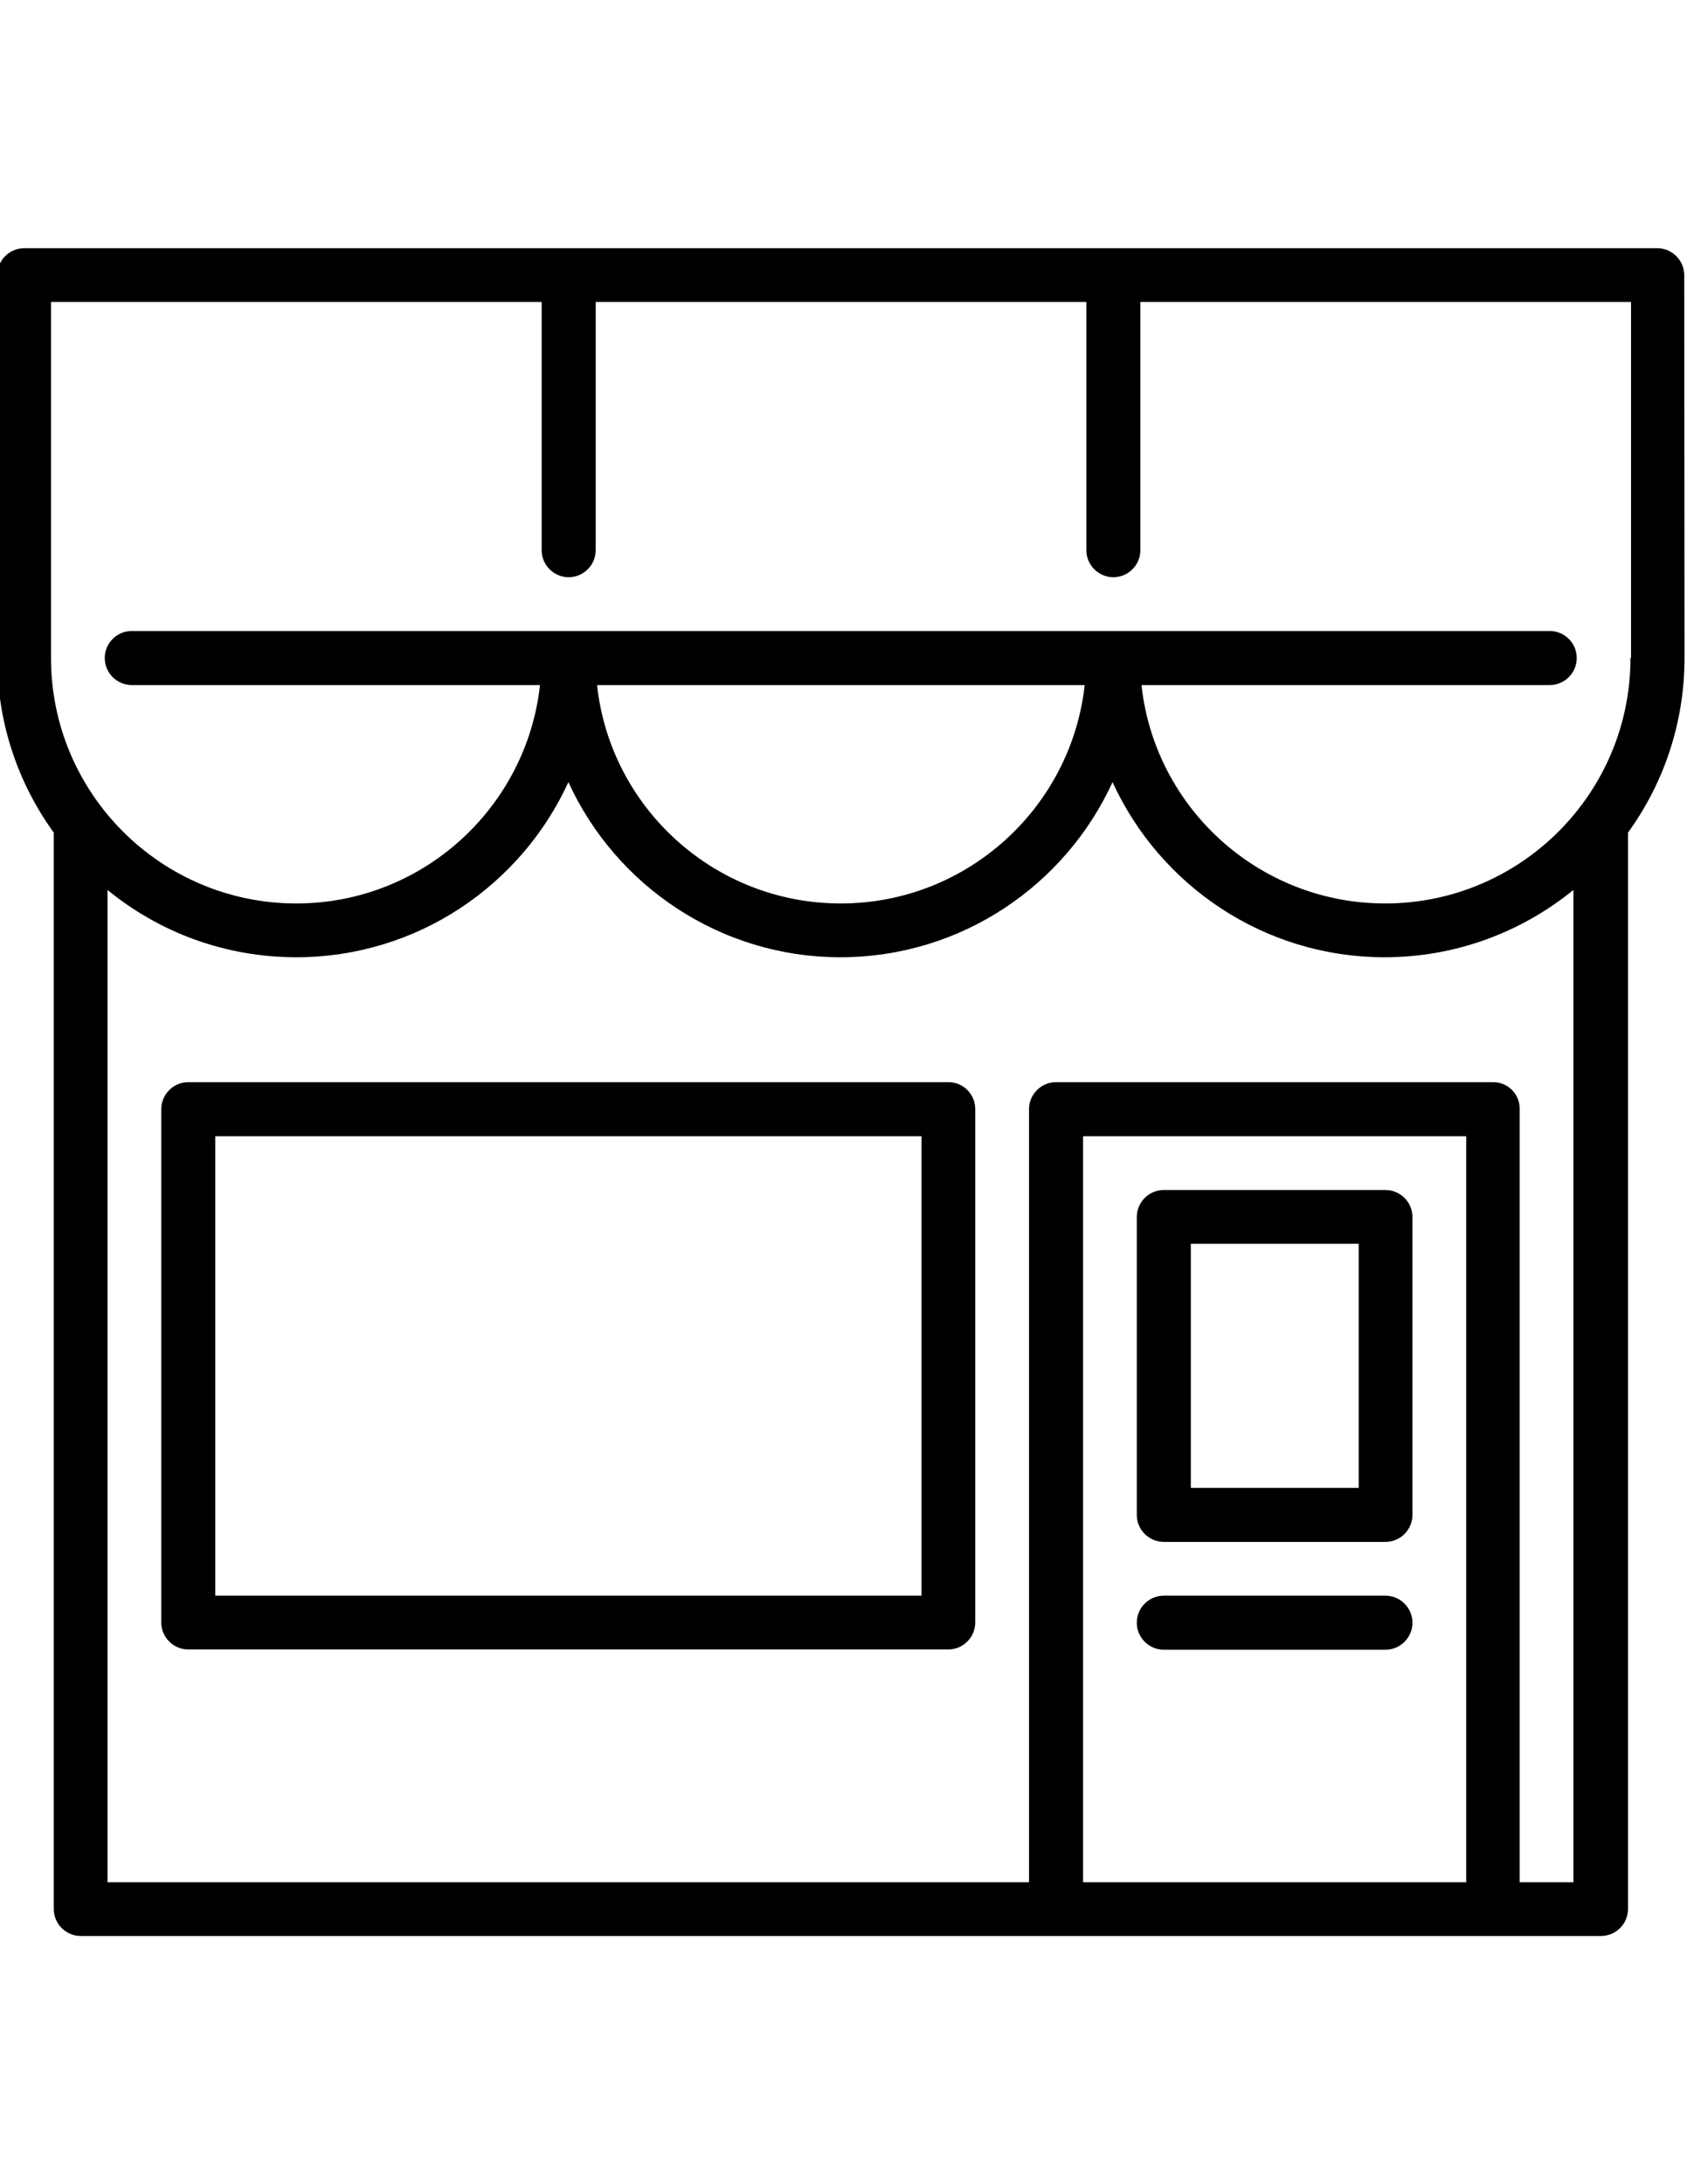
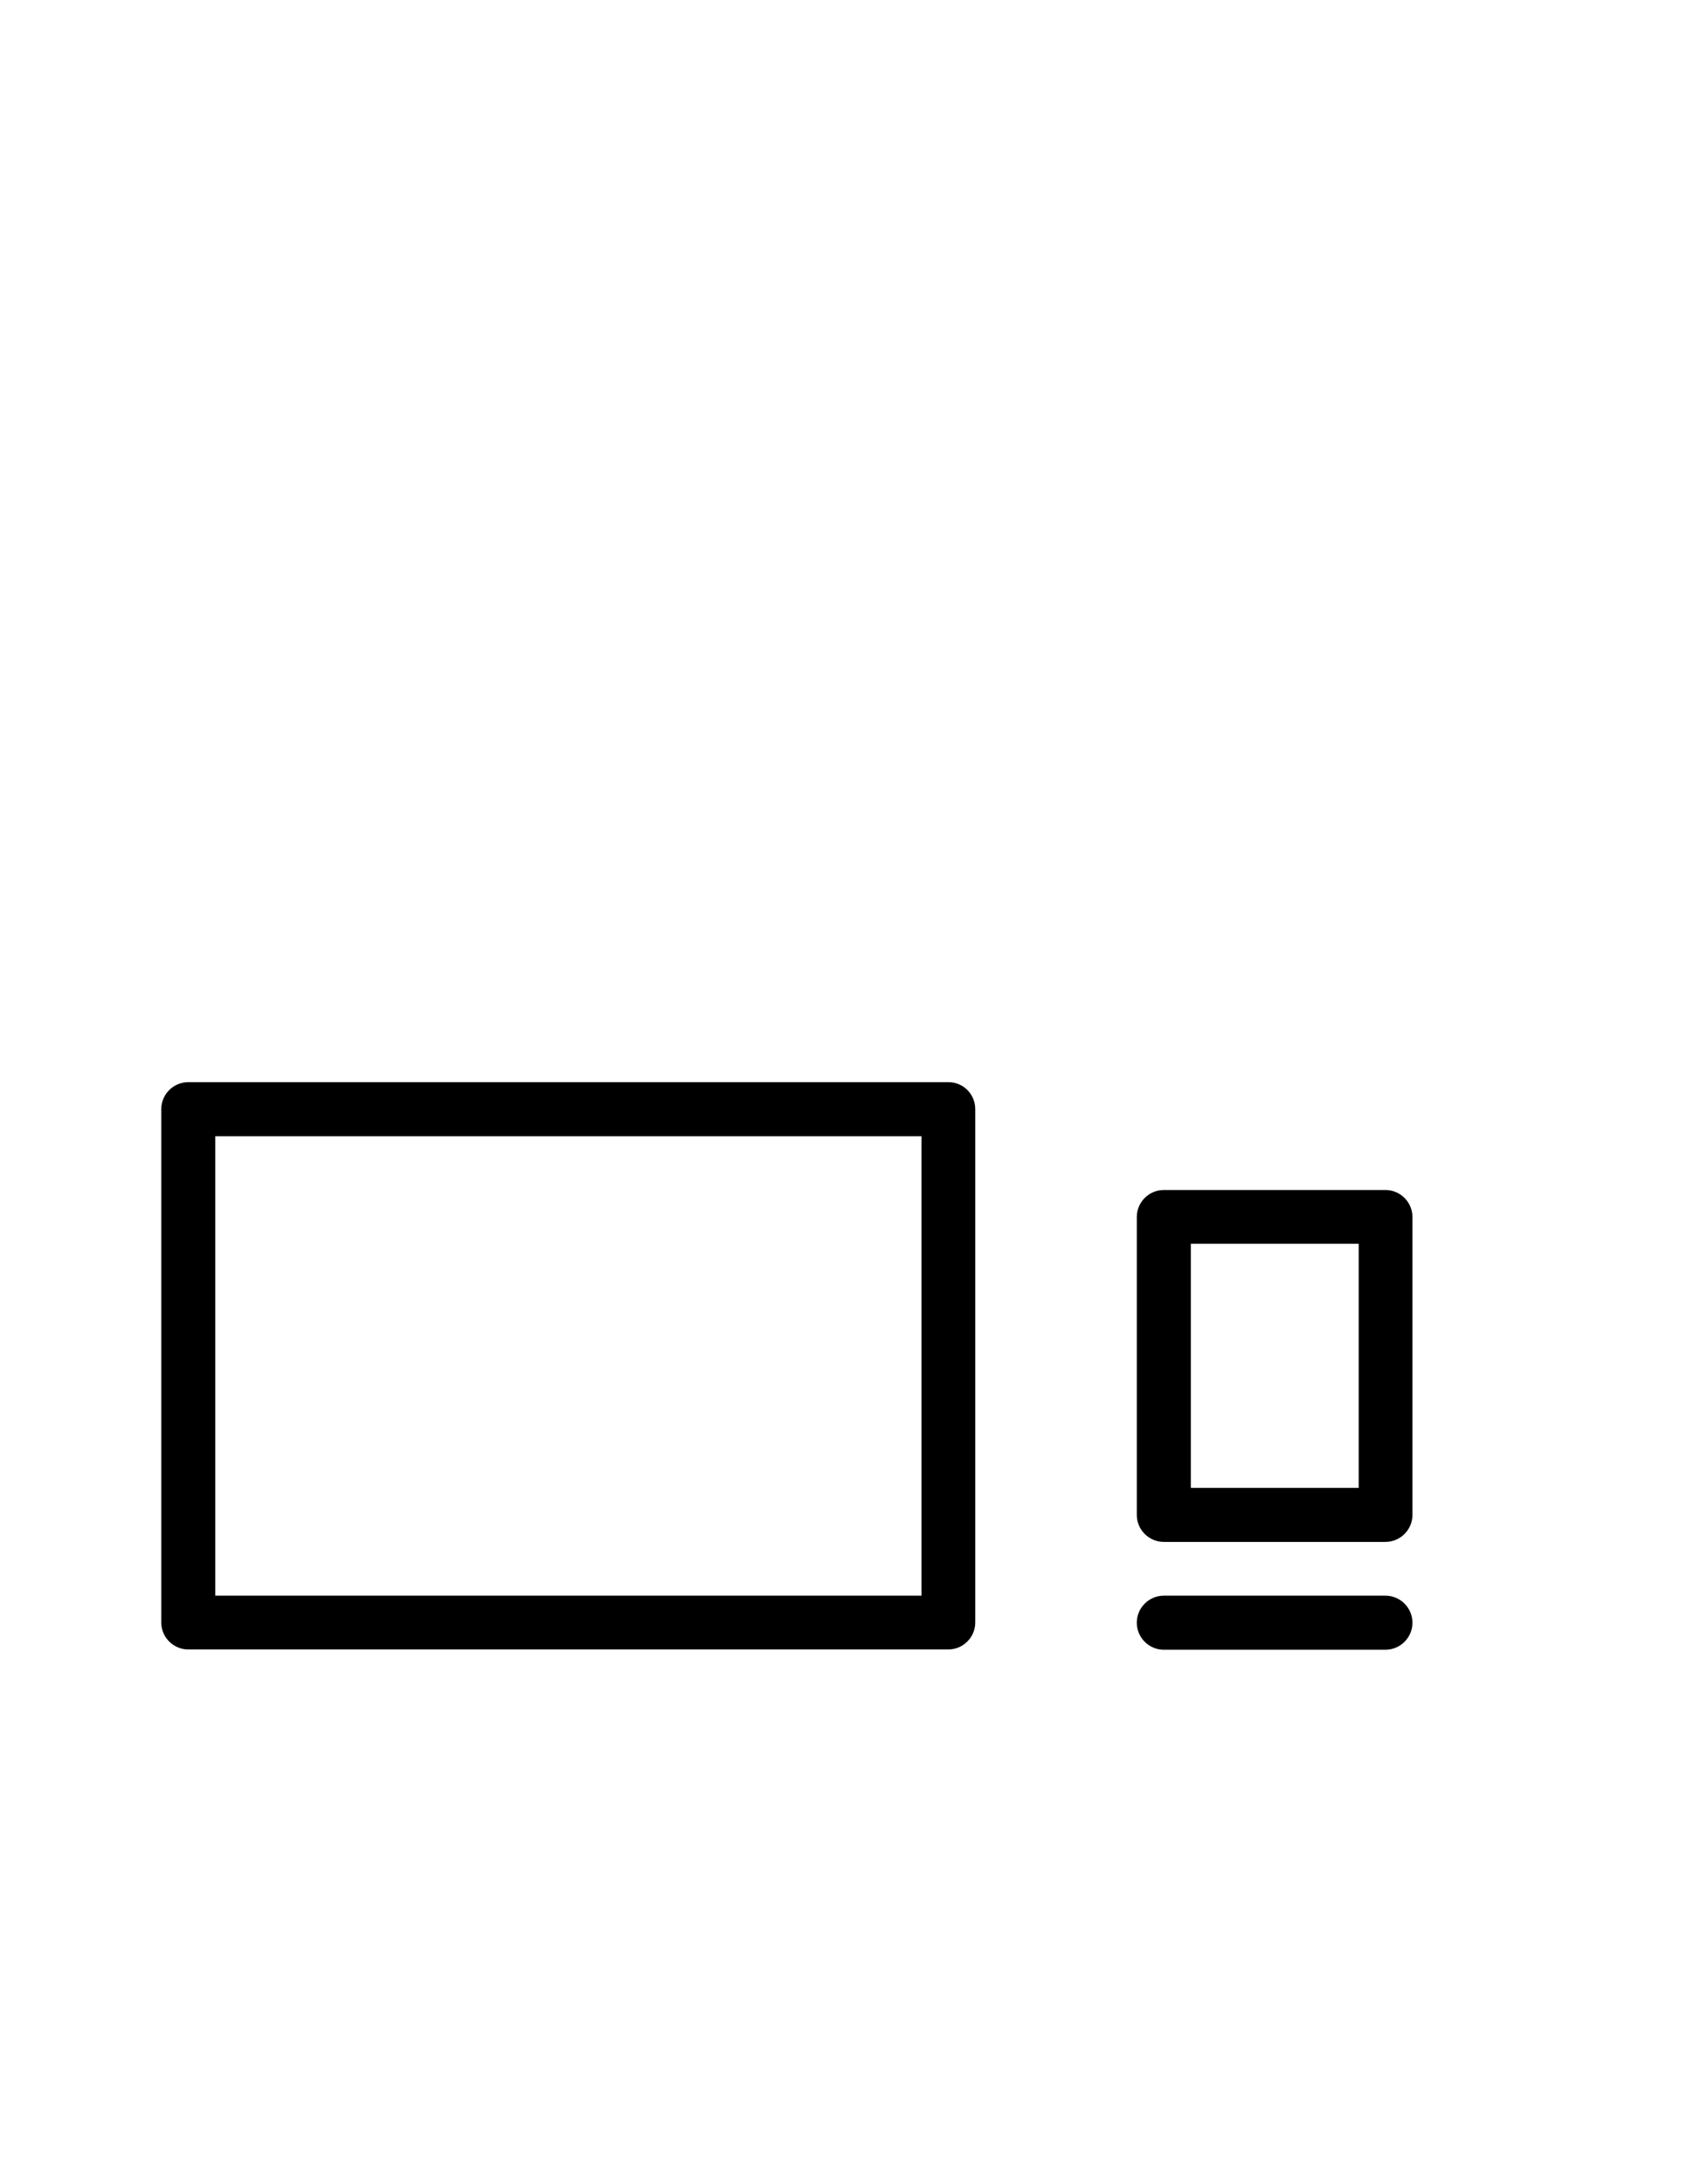
<svg xmlns="http://www.w3.org/2000/svg" id="Capa_1" x="0px" y="0px" viewBox="0 0 612 792" xml:space="preserve">
  <g display="none">
    <g display="inline">
-       <path d="M515.4,502.5l-205.8,35.8l-58.5-58.5c-1.9-2-4.6-3-7.3-3H139.9c0-5.7-4.6-10.4-10.4-10.4H88H15.4v20.8h62.3v145.3H15.4    v20.8H88h41.5c5.7,0,10.4-4.6,10.4-10.4h28.7l111,55.5c4.8,2.4,10,3.6,15.2,3.6c5.9,0,11.8-1.5,17.1-4.6l226.4-132.1    c10.4-6.1,16.8-17.3,16.8-29.3c0-10-4.4-19.5-12.1-26C535.4,503.5,525.2,500.8,515.4,502.5z M119.2,632.5H98.4V487.2h20.8V632.5z     M527.8,547.3L301.4,679.4c-3.8,2.2-8.5,2.4-12.5,0.4l-113.2-56.6c-1.4-0.7-3-1.1-4.6-1.1h-31.1V497.6h99.5l81.8,81.8    c3.5,3.5,5.6,8.4,5.6,13.4c0,10.5-8.5,19-19,19c-5,0-9.9-2-13.4-5.6l-53.7-53.7L226,567.2l53.7,53.7c7.5,7.5,17.5,11.6,28.1,11.6    c21.9,0,39.7-17.8,39.7-39.7c0-10.6-4.1-20.6-11.6-28.1l-8.4-8.4L518.9,523c3.9-0.7,7.8,0.4,10.7,2.9c3,2.5,4.7,6.2,4.7,10.1    C534.3,540.6,531.8,544.9,527.8,547.3z" />
      <path d="M596.6,175.8V155h-65.2c-1.9-2-4.5,0-7.5,0h-41.5c-5.7,0-10.4,0-10.4,10.4h-28.7l-111-57.1c-10.3-5.1-22.3-5.6-32.2,0.2    L73.7,240.3c-10.4,6.1-16.8,17.1-16.8,29.1c0,10,4.4,19.4,12.1,25.9c6.2,5.2,13.9,7.9,21.8,7.9c2,0,3.9-0.2,5.8-0.5l205.8-35.8    l58.5,60.1c2,1.9,4.6,4.6,7.3,4.6h103.8c0,0,4.6,10.4,10.4,10.4h34.1c1.9,0,4.5,0,7.5,0h72.7v-20.8h-62.3V175.8L596.6,175.8    L596.6,175.8z M372.6,310.7l-81.8-83.4c-3.6-3.6-5.6-9.2-5.6-14.2c0-10.5,8.5-19.4,19-19.4c5.1,0,9.8,1.8,13.4,5.4l53.7,53.6    l14.7-14.7l-53.7-53.7c-7.5-7.5-17.5-11.7-28.1-11.7c-21.9,0-39.7,17.8-39.7,39.7c0,10.6,4.1,20.6,11.6,28.1l8.4,8.4L93.1,282.1    c-3.9,0.7-7.8-0.4-10.7-2.9c-3-2.5-4.7-6.2-4.7-10.1c0-4.7,2.5-9,6.5-11.4l226.4-132.1c3.8-2.2,8.5-2.4,12.5-0.4l113.2,58.2    c1.4,0.7,3,2.7,4.6,2.7h31.1v124.6L372.6,310.7L372.6,310.7z M492.8,175.8h20.8v145.3h-20.8V175.8z" />
      <path d="M306,352.7c-16.9-14.8-43.3-14.4-59.8,1.2c-8.3,7.9-12.9,18.5-12.9,29.8c0,11.3,4.6,21.8,12.9,29.8l52.6,50.1    c2,1.9,4.6,2.9,7.2,2.9s5.1-1,7.2-2.9l52.6-50.1c8.3-7.9,12.9-18.5,12.9-29.8c0-11.3-4.6-21.8-12.9-29.8c0,0,0,0,0,0    C349.3,338.3,322.9,338,306,352.7z M351.4,398.4L306,441.7l-45.4-43.3c-4.2-4-6.5-9.2-6.5-14.7c0-5.5,2.3-10.8,6.5-14.7    c4.5-4.3,10.3-6.4,16.2-6.4c5.9,0,11.7,2.1,16.2,6.4l5.8,5.6c4,3.8,10.3,3.8,14.3,0l5.8-5.6c8.9-8.5,23.5-8.5,32.4,0    c4.2,4,6.5,9.2,6.5,14.7C357.9,389.2,355.6,394.5,351.4,398.4z" />
-       <path d="M185.6,322.8l-17.2-11.6c-4.1,6.1-7.9,12.6-11.1,19.1l18.6,9.2C178.6,333.8,181.9,328.2,185.6,322.8z" />
      <path d="M143.4,438.1c1.5,7.2,3.5,14.4,6,21.3l19.6-6.9c-2.1-6-3.9-12.3-5.2-18.7L143.4,438.1z" />
      <path d="M143,372.2l20.4,4c1.2-6.3,2.9-12.6,5-18.7l-19.7-6.7C146.3,357.7,144.4,364.9,143,372.2z" />
      <path d="M139.9,404.2c0,4,0.2,8,0.4,12l20.7-1.5c-0.2-3.5-0.4-7-0.4-10.6c0-2.9,0.1-5.9,0.3-8.8l-20.7-1.3    C140,397.4,139.9,400.8,139.9,404.2z" />
      <path d="M443,355.7c2.2,6.1,3.9,12.4,5.2,18.6l20.3-4.2c-1.5-7.2-3.5-14.3-5.9-21.3L443,355.7z" />
      <path d="M426.5,485.4l17.2,11.6c4.1-6.1,7.9-12.5,11.2-19.1l-18.6-9.2C433.4,474.5,430.1,480.1,426.5,485.4z" />
-       <path d="M443.6,450.8l19.7,6.7c2.4-7,4.3-14.1,5.7-21.4l-20.4-4C447.4,438.5,445.7,444.8,443.6,450.8z" />
-       <path d="M472.1,404.2c0-4.1-0.1-8.1-0.4-12.1l-20.7,1.5c0.2,3.5,0.4,7,0.4,10.6c0,2.9-0.1,5.9-0.3,8.8l20.7,1.3    C472,410.8,472.1,407.5,472.1,404.2z" />
    </g>
  </g>
  <g>
-     <path d="M344.1,392.4H68.3c-5.4,0-9.8,4.4-9.8,9.8v186.1c0,5.4,4.4,9.8,9.8,9.8H344c5.4,0,9.8-4.4,9.8-9.8V402.2   C353.8,396.8,349.5,392.4,344.1,392.4L344.1,392.4z M334.3,578.6H78.1V412h256.2L334.3,578.6L334.3,578.6z" />
-     <path d="M611,99.8c0-5.4-4.4-9.8-9.8-9.8H8.8C3.4,90-1,94.4-1,99.8v138.8c0,23.6,7.6,45.5,20.5,63.3v390.3c0,5.4,4.4,9.8,9.8,9.8   h551.5c5.4,0,9.8-4.4,9.8-9.8V301.9c12.9-17.8,20.5-39.7,20.5-63.3L611,99.8L611,99.8z M591.5,238.6c0,49.1-39.9,89-89,89   c-45.8,0-83.6-34.7-88.4-79.2h148.1c5.4,0,9.8-4.4,9.8-9.8c0-5.4-4.4-9.8-9.8-9.8H47.8c-5.4,0-9.8,4.4-9.8,9.8   c0,5.4,4.4,9.8,9.8,9.8h148.1c-4.9,44.5-42.7,79.2-88.4,79.2c-49.1,0-89-39.9-89-89V109.5h178v90c0,5.4,4.4,9.8,9.8,9.8   c5.4,0,9.8-4.4,9.8-9.8v-90h178v90c0,5.4,4.4,9.8,9.8,9.8s9.8-4.4,9.8-9.8v-90h178v129.1H591.5z M392.9,682.5V412h139v270.5H392.9z    M541.7,392.4H383.1c-5.4,0-9.8,4.4-9.8,9.8v280.3H39V322.7c18.7,15.3,42.5,24.4,68.5,24.4c43.8,0,81.6-26.1,98.7-63.5   c17.1,37.4,54.9,63.5,98.7,63.5s81.6-26.1,98.7-63.5c17.1,37.4,54.9,63.5,98.7,63.5c26,0,49.8-9.2,68.5-24.4v359.8h-19.5V402.2   C551.4,396.8,547.1,392.4,541.7,392.4z M305,327.6c-45.8,0-83.6-34.7-88.4-79.2h176.9C388.6,292.9,350.8,327.6,305,327.6z" />
+     <path d="M344.1,392.4H68.3c-5.4,0-9.8,4.4-9.8,9.8v186.1c0,5.4,4.4,9.8,9.8,9.8H344c5.4,0,9.8-4.4,9.8-9.8V402.2   C353.8,396.8,349.5,392.4,344.1,392.4L344.1,392.4M334.3,578.6H78.1V412h256.2L334.3,578.6L334.3,578.6z" />
    <path d="M502.6,578.6h-80.4c-5.4,0-9.8,4.4-9.8,9.8s4.4,9.8,9.8,9.8h80.4c5.4,0,9.8-4.4,9.8-9.8S508,578.6,502.6,578.6z" />
    <path d="M502.6,431.5h-80.4c-5.4,0-9.8,4.4-9.8,9.8v108c0,5.4,4.4,9.8,9.8,9.8h80.4c5.4,0,9.8-4.4,9.8-9.8v-108   C512.4,435.9,508,431.5,502.6,431.5z M492.9,539.5H432V451h60.9V539.5z" />
  </g>
  <g display="none">
    <g display="inline">
      <path d="M599.7,614.3l-23.5-81.8c-0.5-1.7-1.7-3.4-2.8-4.5c-14.6-44.3-50.4-78.5-95.8-90.2l-6.7-1.2c-10.1-2.8-21.3,0.5-28.5,8.9    c-24.6,28-56,30.2-89,30.2s-64.4-2.2-89-30.2c-7.2-8.4-18.5-11.7-28.5-8.9l-6.7,1.7c-34.2,8.9-63.3,30.8-81.8,60H76.3    c-0.5,0-0.5,0-1.2-0.5c0-0.5-0.5-1.2-0.5-2.2l14.6-52.1c12.9-40.9,37.5-53.2,85.7-65.6c2.2-0.5,3.9-1.7,5-2.8    c3.9,3.4,8.4,6.2,12.9,8.4c1.7,1.2,3.4,1.2,5,1.2c3.9,0,7.9-2.2,10.1-6.2c2.8-5.6,0.5-12.4-5-15.1c-25.8-13.4-44.3-51.5-44.3-90.7    c0-34.7,28.5-63.3,63.3-63.3c6.7,0,12.9,1.2,19.1,2.8c-6.2,15.1-9.5,31.4-9.5,48.8c0,95.8,57.7,176.5,126.1,176.5    c67.2,0,126.6-82.3,126.6-176.5c0-70.1-56.6-126.6-126.6-126.6c-44.3,0-83.5,23-105.9,57.7c-9.5-3.4-19.6-5-29.7-5    c-30.2,0-57.2,16.3-72.3,40.4c-1.2-1.2-2.2-1.7-3.4-2.2c-8.4-4.5-16.8-6.2-26.3-6.2c-31.4-0.5-56.6,24.6-56.6,56    c0,17.9,5,34.7,12.9,48.1c-25.8,6.7-48.8,16.8-59.4,51L8,406.6c-1.8,5.6-0.6,11.7,2.7,16.2c3.4,5,9.5,7.9,15.7,7.9h43.1    c-0.5,2.2-1.7,4.5-2.2,6.7l-14.6,52.7c-2.2,7.2-0.5,15.1,4.5,21.3c4.5,6.2,11.2,9.5,19.1,9.5h59.4c-1.7,3.9-2.8,7.9-3.9,11.7    l-23.5,82.3c-2.2,9.5-0.5,19.6,5.6,27.5c6.1,7.9,15.1,12.4,24.6,12.4h336.2h19.1h75.6c9.5,0,19.1-4.5,24.6-12.4    C600.2,634.6,602.4,624.5,599.7,614.3z M265.1,213.8c0.5-0.5,1.2-1.2,1.7-2.2c0.5-0.5,0.5-1.7,1.2-2.2    c17.4-31.4,51-52.7,89.7-52.7c46.5,0,85.7,30.8,99.2,72.8c-19.6,3.9-40.4-3.9-52.7-20.8c-3.9-5-10.7-6.2-15.7-2.2    c-2.2,1.7-3.4,3.4-3.9,5.6c-0.5,0.5-0.5,1.2-1.2,1.7c-15.7,31.9-68.4,45.4-128.3,33.7C256.7,235.6,260,224.4,265.1,213.8z     M296.4,273.7c44.8,0,81.8-14.1,100.9-40.4c14.1,12.4,31.4,19.1,49.8,19.1c4.5,0,9.5-0.5,14.1-1.7c0.5,3.4,0.5,6.2,0.5,9.5    c0,82.3-48.8,154.6-104.3,154.6c-53.3,0-99.7-66.7-103.6-145.2C268.4,272.6,283,273.7,296.4,273.7z M30.9,408.2l7.9-28    c6.7-23,20.8-29.7,48.8-36.4c1.7-0.5,3.4-1.2,4.5-2.2c2.8,2.2,5,3.9,8.4,5.6c1.7,1.2,3.4,1.2,5,1.2c3.9,0,7.9-2.2,10.1-6.2    c2.8-5.6,0.5-12.4-4.5-15.1c-14.6-7.9-25.2-29.7-25.2-52.1c0-19.1,15.1-34.2,34.2-34.2c6.2,0,11.2,1.2,16.3,3.9    c1.7,0.5,2.8,1.2,4.5,1.2c-2.8,8.4-4.5,17.4-4.5,26.9c0,31.9,10.6,63.3,27.5,85.2c-33.7,8.4-63.3,19.6-83,50.4L30.9,408.2    L30.9,408.2z M576.7,628.9c-1.2,1.2-3.4,3.4-7.2,3.4h-75.6h-19.1H138.5c-3.9,0-6.2-2.2-7.2-3.4c-1.7-2.2-2.2-5.6-1.7-7.9    l23.5-81.8c11.2-38.7,42.1-68.9,81.3-79l6.7-1.7c1.7-0.5,4.5,0.5,6.2,2.2c30.8,35.3,68.9,38.1,105.9,38.1s75.1-2.8,105.9-38.1    c1.7-1.7,3.9-2.8,6.7-2.2l6.7,1.7c38.7,10.1,70.1,40.4,81.3,79l10.1,34.7c0.5,1.7,1.2,2.8,2.2,3.9l12.4,42.6    C578.9,623.3,578.4,626.7,576.7,628.9z" />
    </g>
  </g>
</svg>